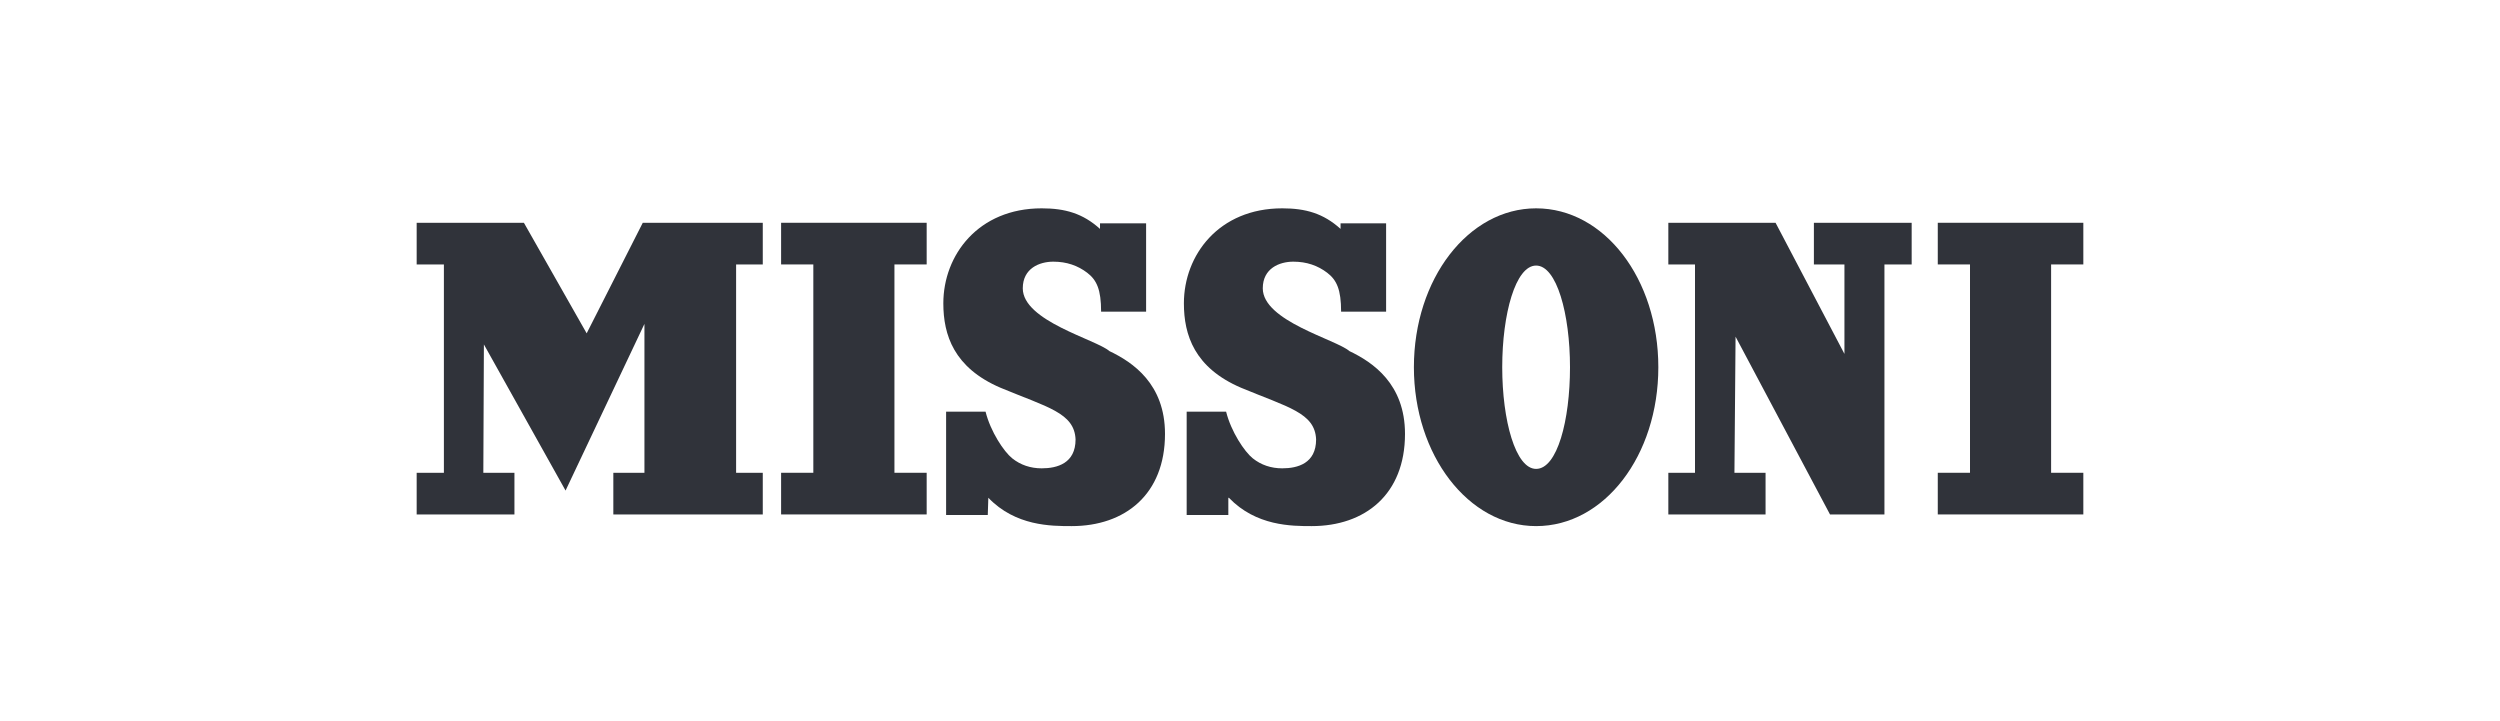
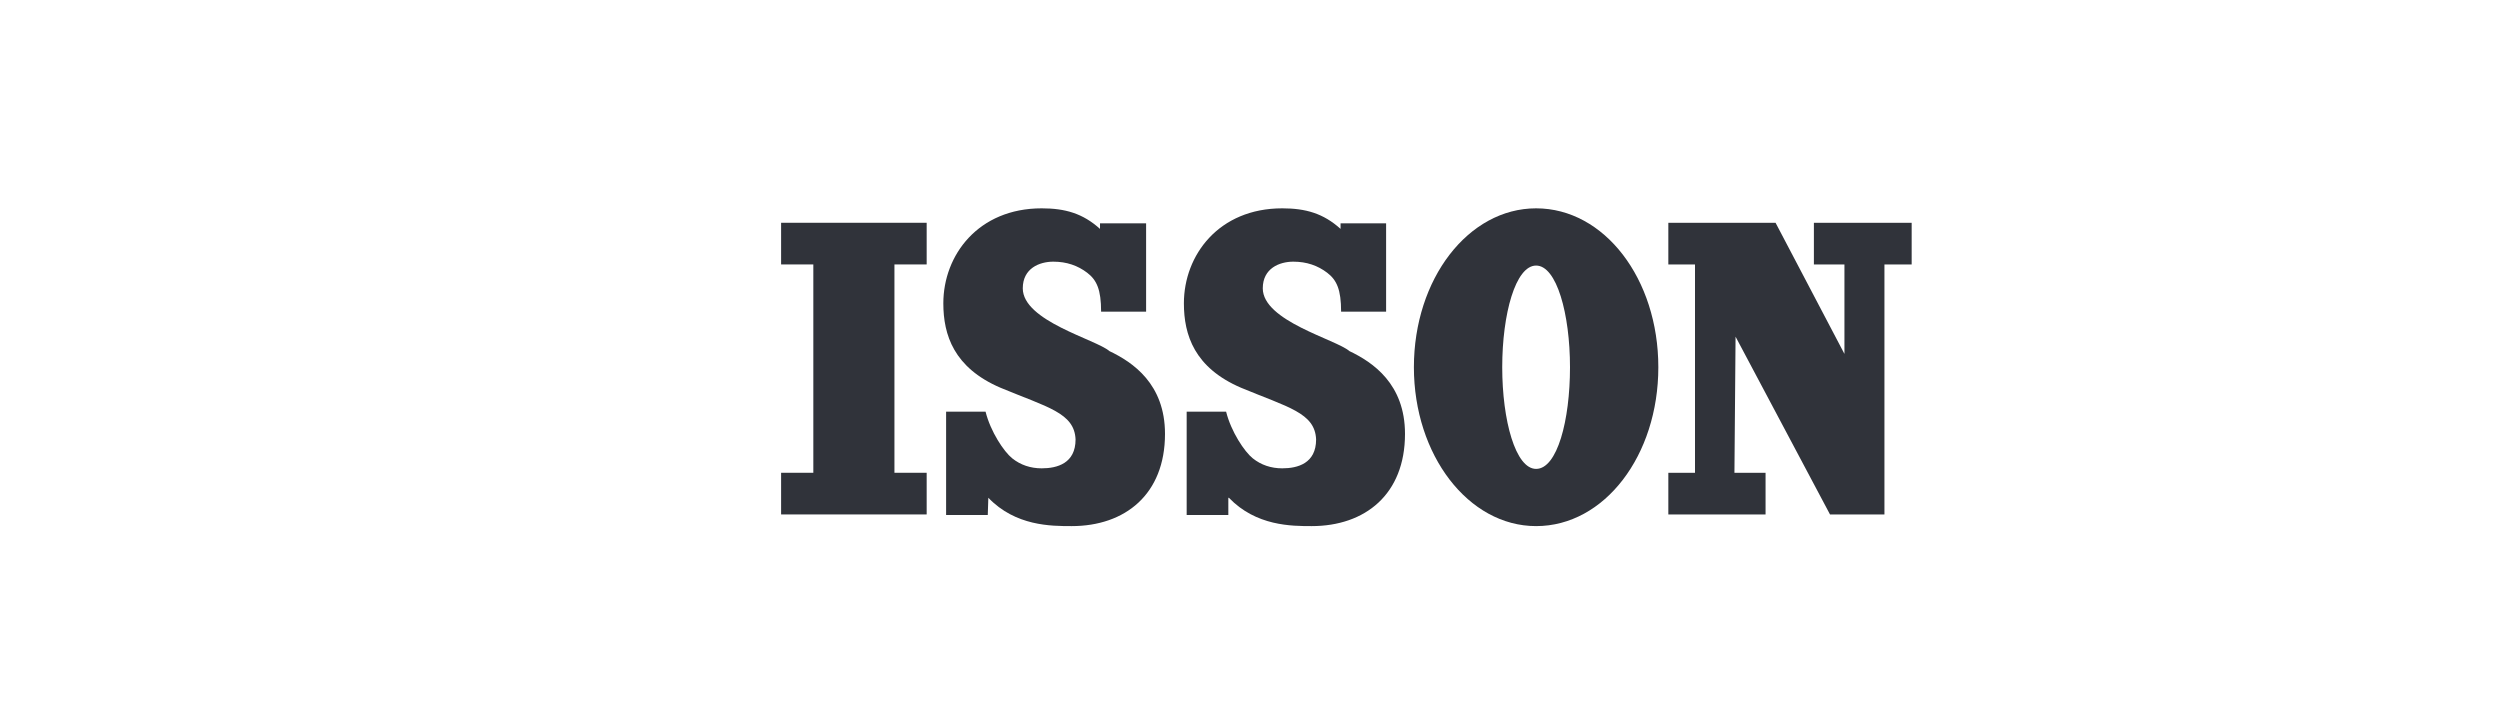
<svg xmlns="http://www.w3.org/2000/svg" width="156" height="45" viewBox="0 0 156 45" fill="none">
-   <path fill-rule="evenodd" clip-rule="evenodd" d="M32.101 32.101V29.501H30.16L30.195 21.493L35.291 30.611L40.213 20.211V29.501H38.272V32.101H47.597V29.501H45.933V16.501H47.597V13.901H40.109L36.608 20.8L32.691 13.901H26V16.501H27.699V29.501H26V32.101H32.101Z" fill="#30333A" />
  <path fill-rule="evenodd" clip-rule="evenodd" d="M57.824 29.501H55.813V16.501H57.824V13.901H48.741V16.501H50.752V29.501H48.741V32.101H57.824V29.501Z" fill="#30333A" />
  <path fill-rule="evenodd" clip-rule="evenodd" d="M61.672 31.061C63.371 32.829 65.589 32.829 66.872 32.829C70.2 32.829 72.696 30.853 72.696 27.075C72.696 23.955 70.685 22.603 69.229 21.909C68.397 21.181 63.821 20.037 63.821 17.992C63.821 16.744 64.861 16.328 65.728 16.328C66.56 16.328 67.253 16.571 67.843 17.021C68.432 17.472 68.709 18.061 68.709 19.448H71.517V13.936H68.64V14.283C67.565 13.312 66.456 13 65 13C61.048 13 58.864 15.912 58.864 18.928C58.864 20.904 59.523 22.949 62.435 24.197C65.347 25.411 67.045 25.757 67.115 27.421C67.115 28.912 65.971 29.224 65 29.224C64.307 29.224 63.683 29.016 63.163 28.6C62.643 28.184 61.811 26.936 61.499 25.688H59.037V32.136H61.637L61.672 31.061Z" fill="#30333A" />
  <path fill-rule="evenodd" clip-rule="evenodd" d="M76.683 31.061C78.381 32.829 80.6 32.829 81.848 32.829C85.176 32.829 87.672 30.853 87.672 27.075C87.672 23.955 85.661 22.603 84.205 21.909C83.373 21.181 78.797 20.037 78.797 17.992C78.797 16.744 79.837 16.328 80.704 16.328C81.536 16.328 82.229 16.571 82.819 17.021C83.408 17.472 83.685 18.061 83.685 19.448H86.493V13.936H83.651V14.283C82.576 13.312 81.467 13 80.011 13C76.059 13 73.875 15.912 73.875 18.928C73.875 20.904 74.533 22.949 77.445 24.197C80.357 25.411 82.056 25.757 82.125 27.421C82.125 28.912 80.981 29.224 80.011 29.224C79.317 29.224 78.693 29.016 78.173 28.6C77.653 28.184 76.821 26.936 76.509 25.688H74.048V32.136H76.648V31.061H76.683Z" fill="#30333A" />
-   <path fill-rule="evenodd" clip-rule="evenodd" d="M130 29.501H127.989V16.501H130V13.901H120.917V16.501H122.928V29.501H120.917V32.101H130V29.501Z" fill="#30333A" />
  <path fill-rule="evenodd" clip-rule="evenodd" d="M117.589 32.101V16.501H119.288V13.901H113.187V16.501H115.093V22.083L110.795 13.901H104.104V16.501H105.768V29.501H104.104V32.101H110.171V29.501H108.229L108.299 21.008L114.192 32.101H117.589Z" fill="#30333A" />
  <path fill-rule="evenodd" clip-rule="evenodd" d="M95.853 13C91.624 13 88.227 17.403 88.227 22.915C88.227 28.392 91.624 32.829 95.853 32.829C100.117 32.829 103.48 28.427 103.48 22.915C103.48 17.403 100.117 13 95.853 13ZM95.853 29.259C94.571 29.259 93.739 26.243 93.739 22.915C93.739 19.587 94.571 16.571 95.853 16.571C97.136 16.571 97.968 19.587 97.968 22.915C97.968 26.243 97.171 29.259 95.853 29.259Z" fill="#30333A" />
</svg>